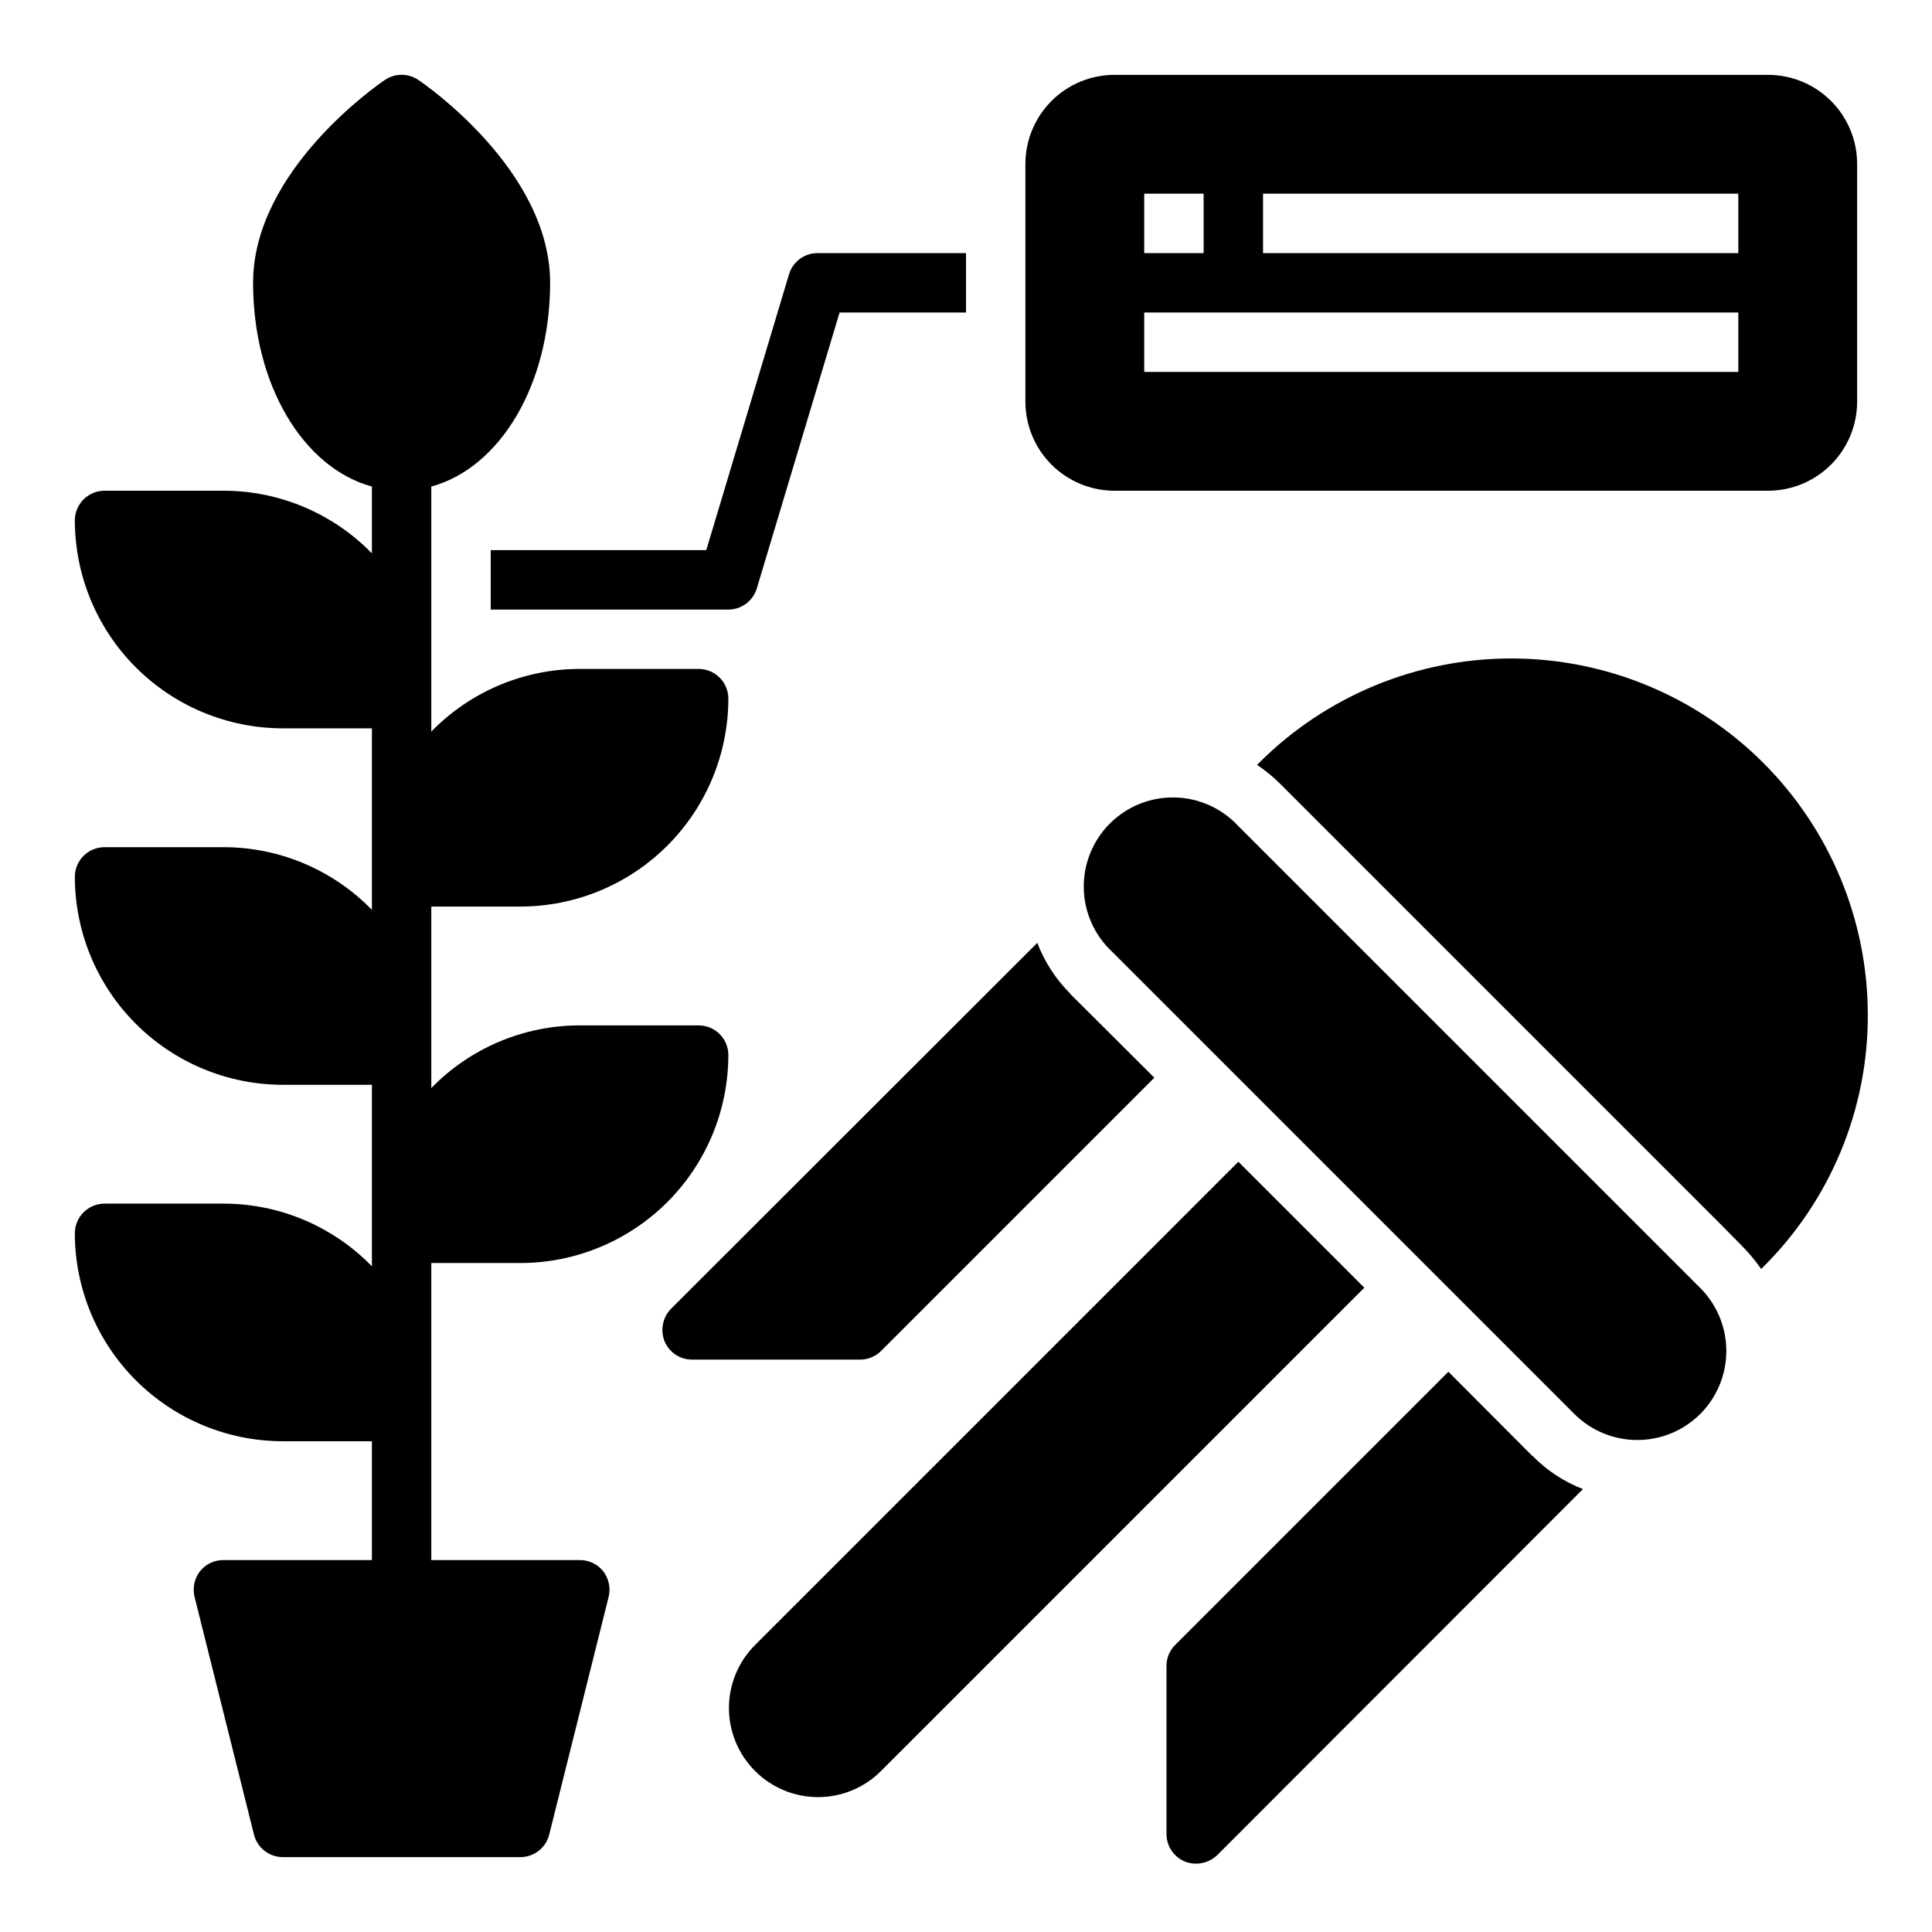
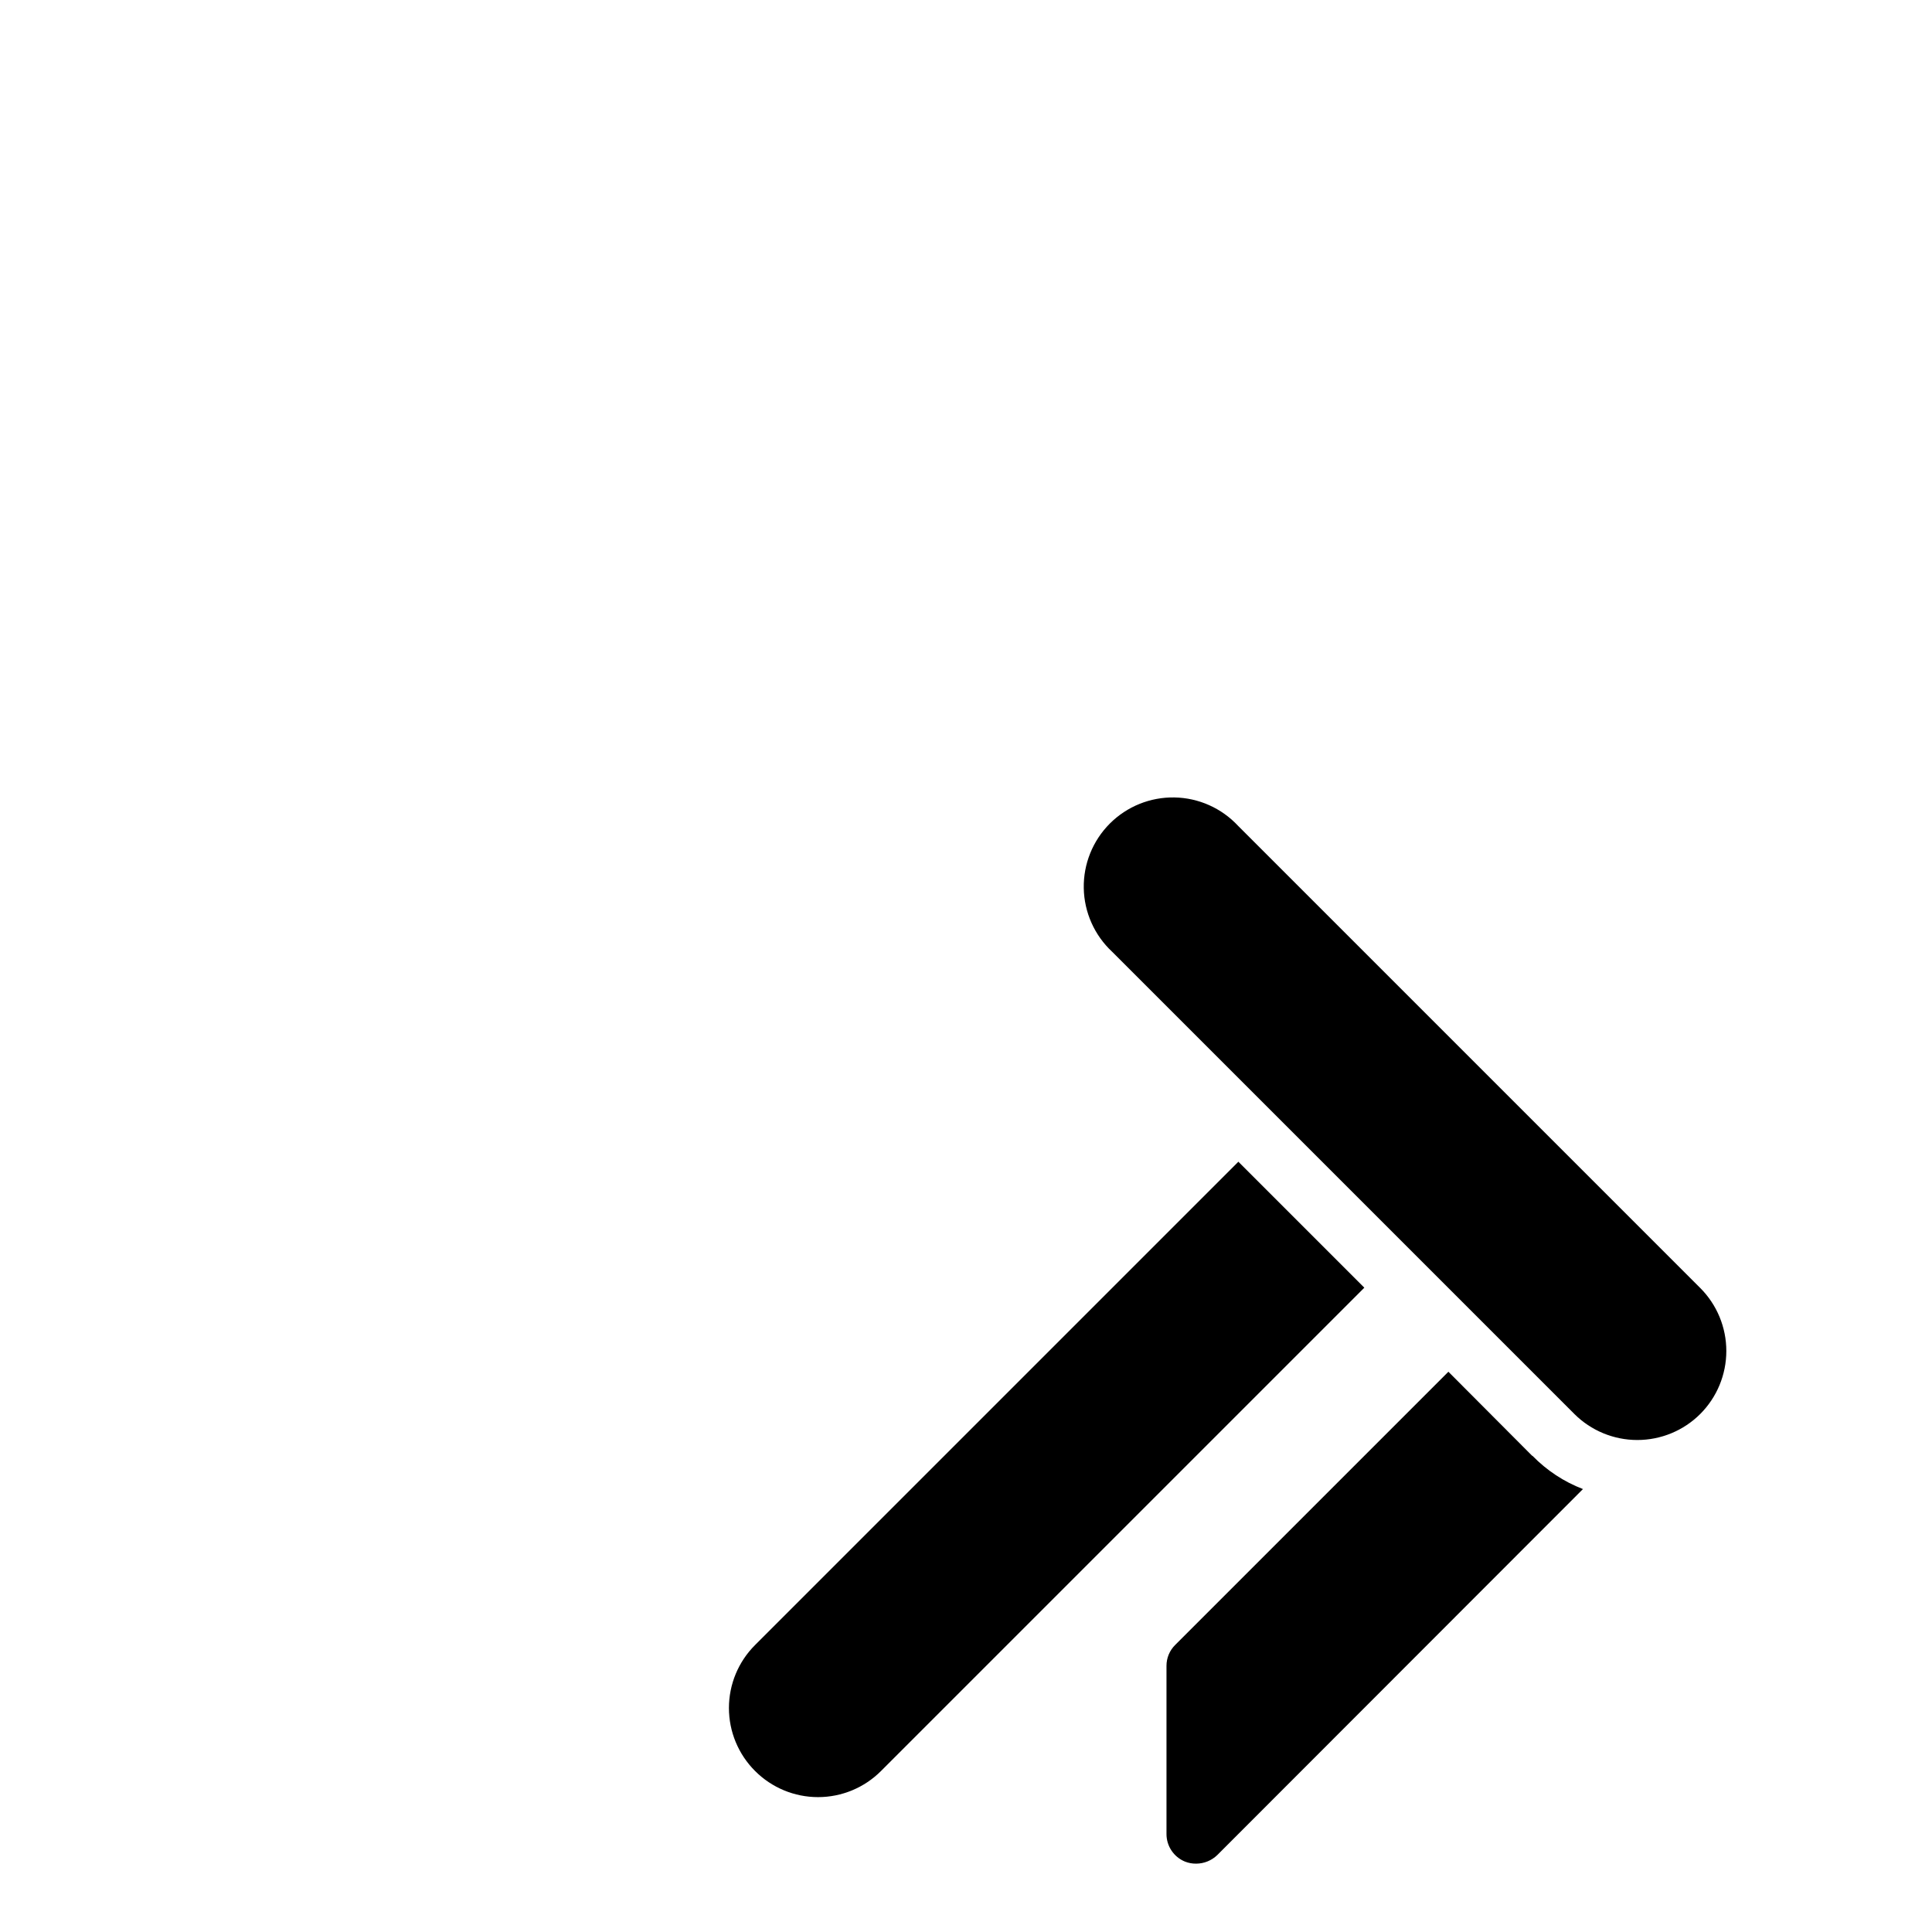
<svg xmlns="http://www.w3.org/2000/svg" fill="#000000" width="800px" height="800px" version="1.1" viewBox="144 144 512 512">
  <g>
    <path d="m594.59 518.71c-4.426 4.426-10.43 6.906-16.688 6.906s-12.262-2.481-16.688-6.906l-122.49-122.49c-4.691-4.367-7.402-10.453-7.516-16.859-0.113-6.406 2.383-12.586 6.914-17.117s10.711-7.027 17.117-6.914 12.492 2.828 16.859 7.516l122.49 122.49c4.422 4.426 6.906 10.43 6.906 16.688 0 6.258-2.484 12.262-6.906 16.688z" />
-     <path d="m638.99 412.91c0.07 25.086-9.91 49.152-27.707 66.832l-0.551 0.551c-1.504-2.16-3.188-4.191-5.039-6.062l-5.512-5.59-116.98-116.98c-1.859-1.844-3.887-3.504-6.062-4.961l0.551-0.551c17.719-17.703 41.742-27.648 66.789-27.648s49.07 9.941 66.793 27.645c17.719 17.699 27.691 41.711 27.715 66.762z" />
    <path d="m505.56 485.25-128.08 128.08c-4.422 4.434-10.426 6.926-16.688 6.926s-12.27-2.492-16.691-6.926c-4.434-4.422-6.926-10.43-6.926-16.691s2.492-12.266 6.926-16.688l128.08-128.08z" />
-     <path d="m449.91 429.6-72.422 72.422c-1.48 1.48-3.496 2.305-5.59 2.285h-44.477c-3.207 0.016-6.102-1.918-7.32-4.883-1.16-2.953-0.484-6.309 1.73-8.582l97.062-96.98c1.926 5.055 4.906 9.645 8.738 13.461v0.078z" />
    <path d="m563.5 538.62-96.902 96.984c-1.5 1.453-3.504 2.273-5.59 2.281-1.023 0.016-2.043-0.172-2.992-0.551-2.965-1.219-4.898-4.113-4.883-7.32v-44.555c-0.004-2.07 0.82-4.055 2.285-5.512l72.422-72.422 22.199 22.277h0.078c3.773 3.871 8.336 6.879 13.383 8.816z" />
-     <path d="m337.02 423.61c-0.02 14.609-5.828 28.617-16.16 38.949-10.328 10.328-24.336 16.141-38.945 16.156h-23.617v78.719h39.363c2.422-0.012 4.715 1.094 6.219 2.992 1.465 1.93 1.988 4.414 1.414 6.769l-15.742 62.977c-0.867 3.512-4.019 5.981-7.637 5.984h-62.977c-3.617-0.004-6.766-2.473-7.637-5.984l-15.742-62.977c-0.57-2.356-0.051-4.84 1.418-6.769 1.5-1.898 3.793-3.004 6.219-2.992h39.359v-31.488h-23.617c-14.609-0.016-28.613-5.824-38.945-16.156-10.332-10.332-16.141-24.336-16.16-38.945 0-4.348 3.527-7.871 7.875-7.871h31.488c14.824-0.012 29.023 5.981 39.359 16.609v-48.098h-23.617c-14.609-0.02-28.613-5.828-38.945-16.16-10.332-10.328-16.141-24.336-16.16-38.945 0-4.348 3.527-7.871 7.875-7.871h31.488c14.824-0.008 29.023 5.981 39.359 16.609v-48.098h-23.617c-14.609-0.02-28.613-5.828-38.945-16.16-10.332-10.328-16.141-24.336-16.16-38.945 0-4.348 3.527-7.871 7.875-7.871h31.488c14.824-0.008 29.023 5.984 39.359 16.609v-17.711c-18.184-4.961-31.488-26.922-31.488-54.004 0-29.914 33.535-52.82 34.953-53.766 2.66-1.801 6.152-1.801 8.816 0 1.414 0.945 34.949 23.852 34.949 53.766 0 27.078-13.305 49.043-31.488 54.004v64.945-0.004c10.34-10.625 24.535-16.617 39.363-16.609h31.488-0.004c2.09 0 4.094 0.832 5.566 2.305 1.477 1.477 2.309 3.481 2.309 5.566-0.02 14.609-5.828 28.617-16.16 38.949-10.328 10.328-24.336 16.141-38.945 16.156h-23.617v48.098c10.34-10.625 24.535-16.617 39.363-16.609h31.488-0.004c2.09 0 4.094 0.828 5.566 2.305 1.477 1.477 2.309 3.481 2.309 5.566z" />
-     <path d="m274.05 305.54h62.977c3.477 0 6.543-2.281 7.539-5.613l21.934-73.109h33.504v-15.742h-39.363c-3.477 0-6.543 2.281-7.539 5.613l-21.934 73.105h-57.117z" />
-     <path d="m439.36 274.05h173.18c6.262 0 12.27-2.488 16.699-6.918 4.43-4.43 6.918-10.434 6.918-16.699v-62.977c0-6.262-2.488-12.27-6.918-16.699-4.43-4.43-10.438-6.918-16.699-6.918h-173.18c-6.266 0-12.27 2.488-16.699 6.918-4.43 4.43-6.918 10.438-6.918 16.699v62.977c0 6.266 2.488 12.27 6.918 16.699 4.43 4.43 10.434 6.918 16.699 6.918zm39.359-78.723h125.95v15.746h-125.95zm-31.488 0h15.742l0.004 15.746h-15.746zm0 31.488h157.44v15.742l-157.44 0.004z" />
  </g>
</svg>